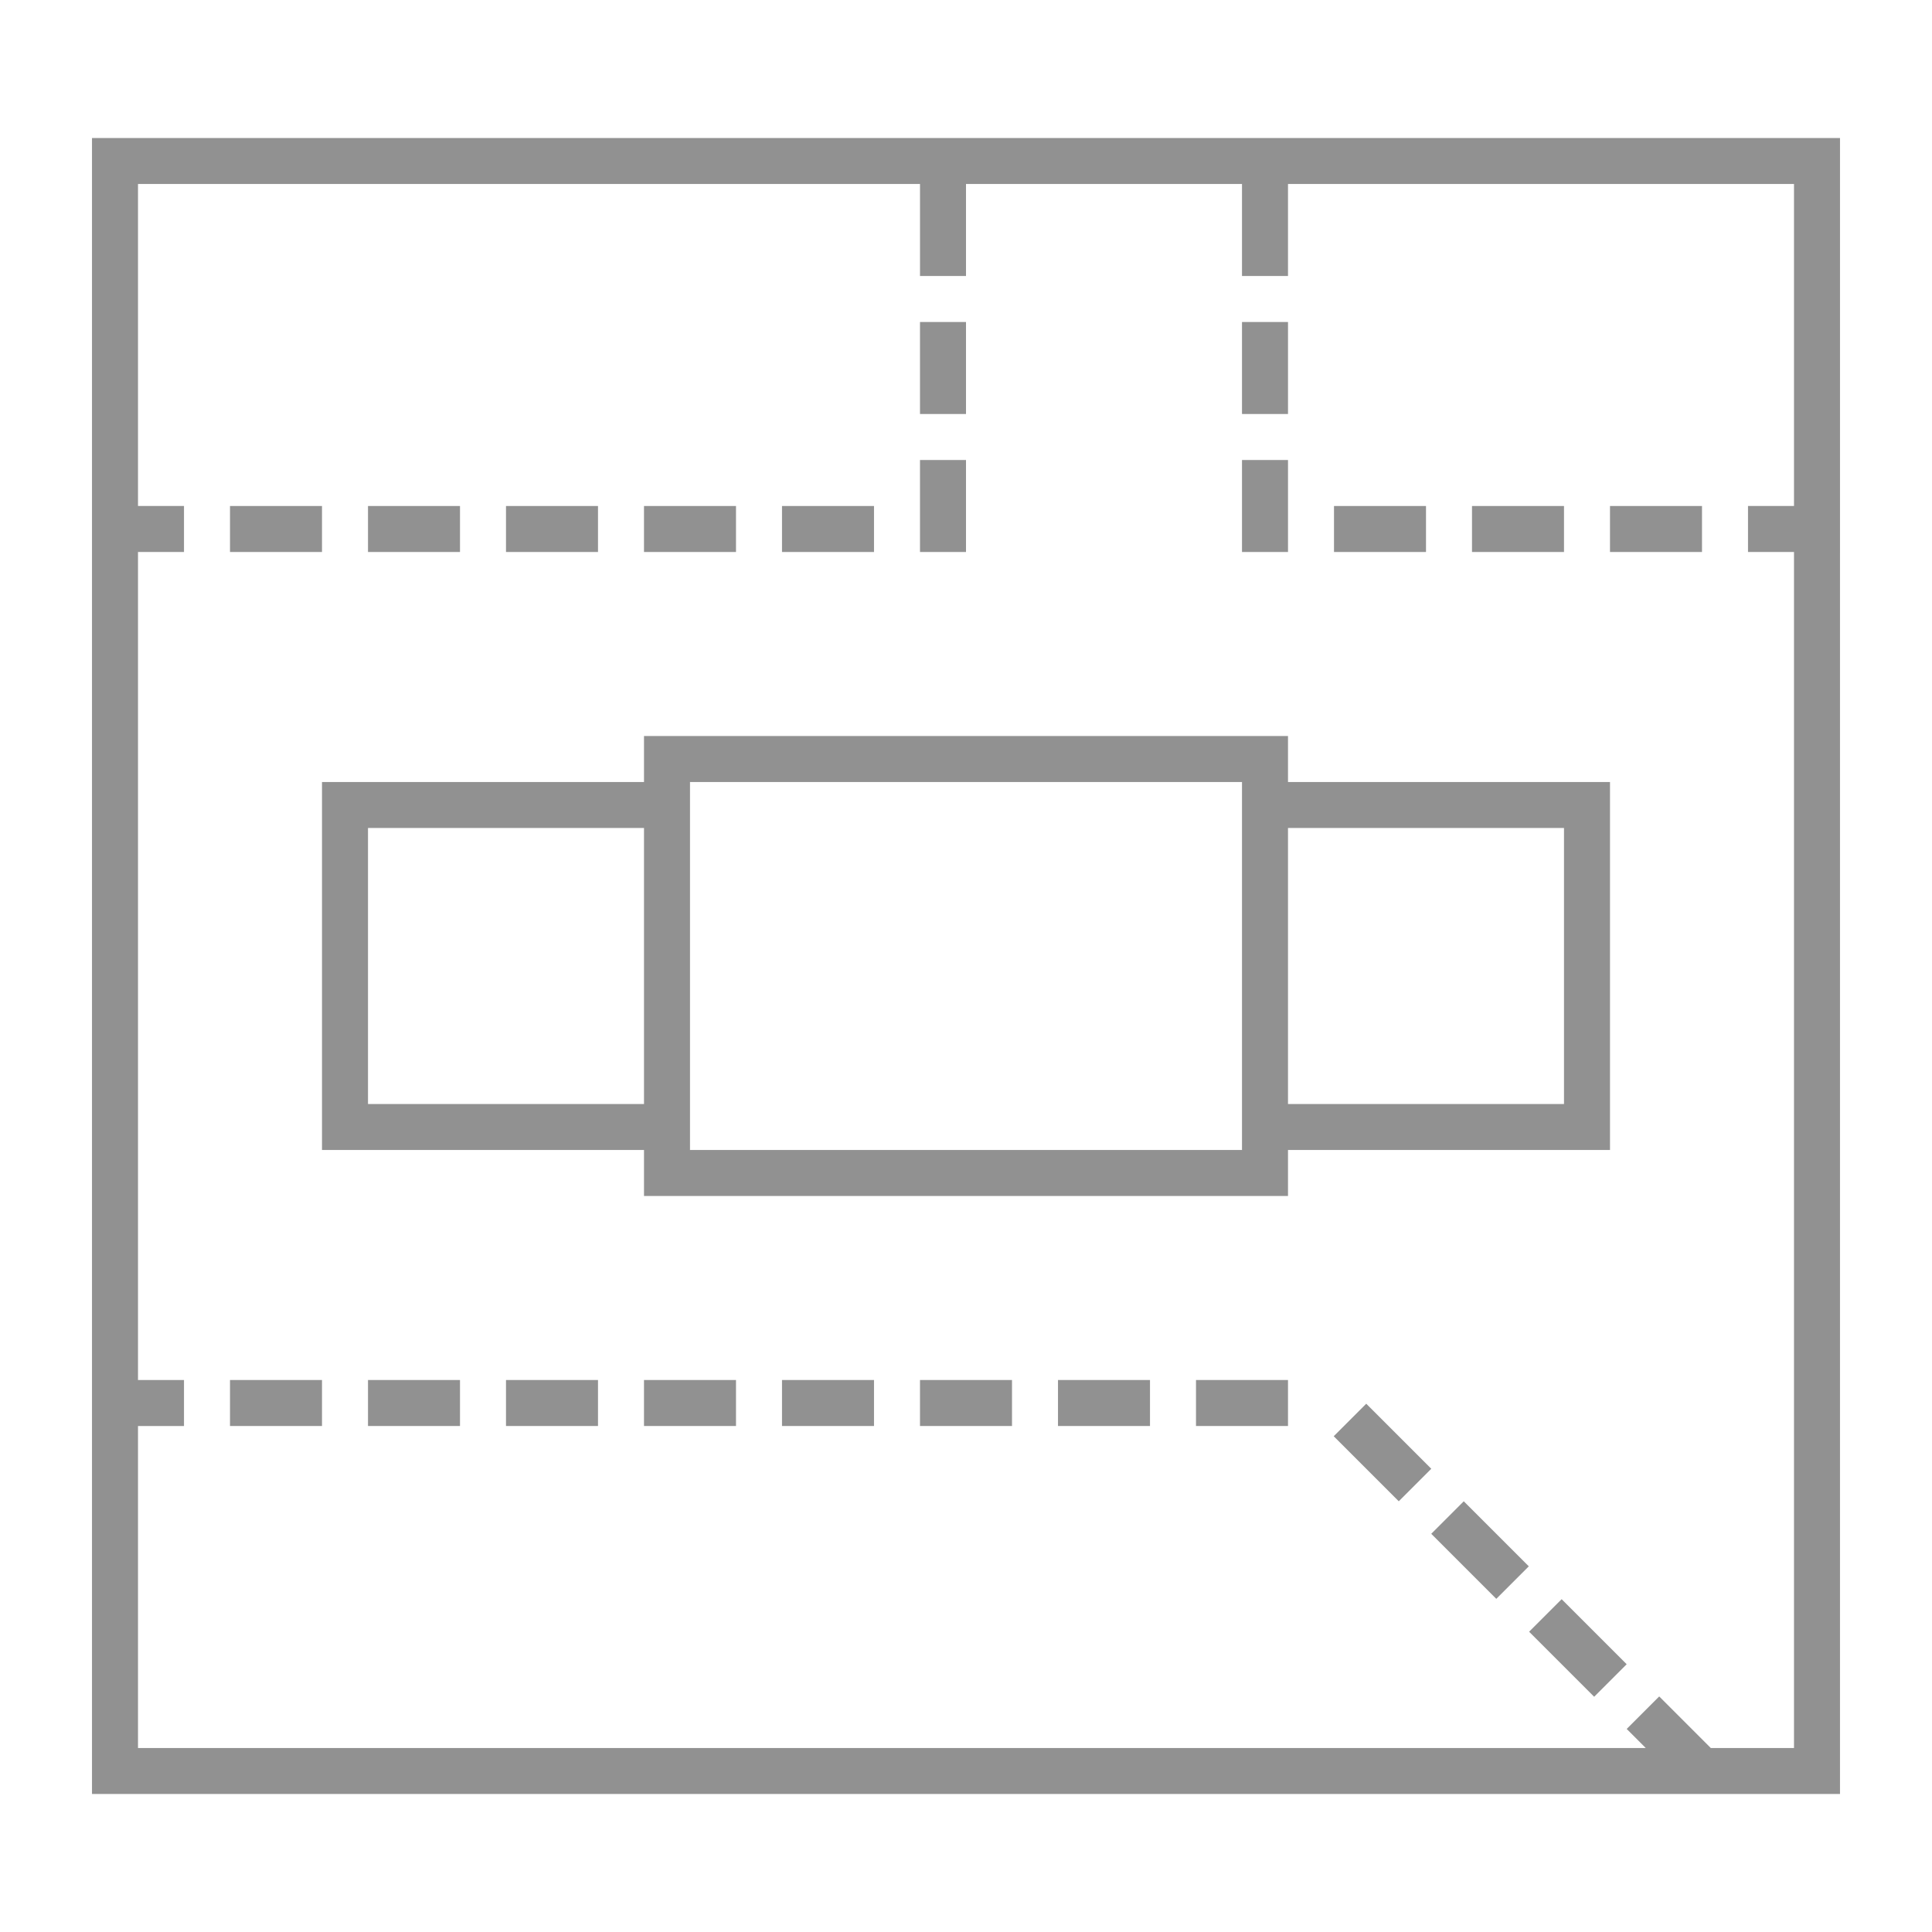
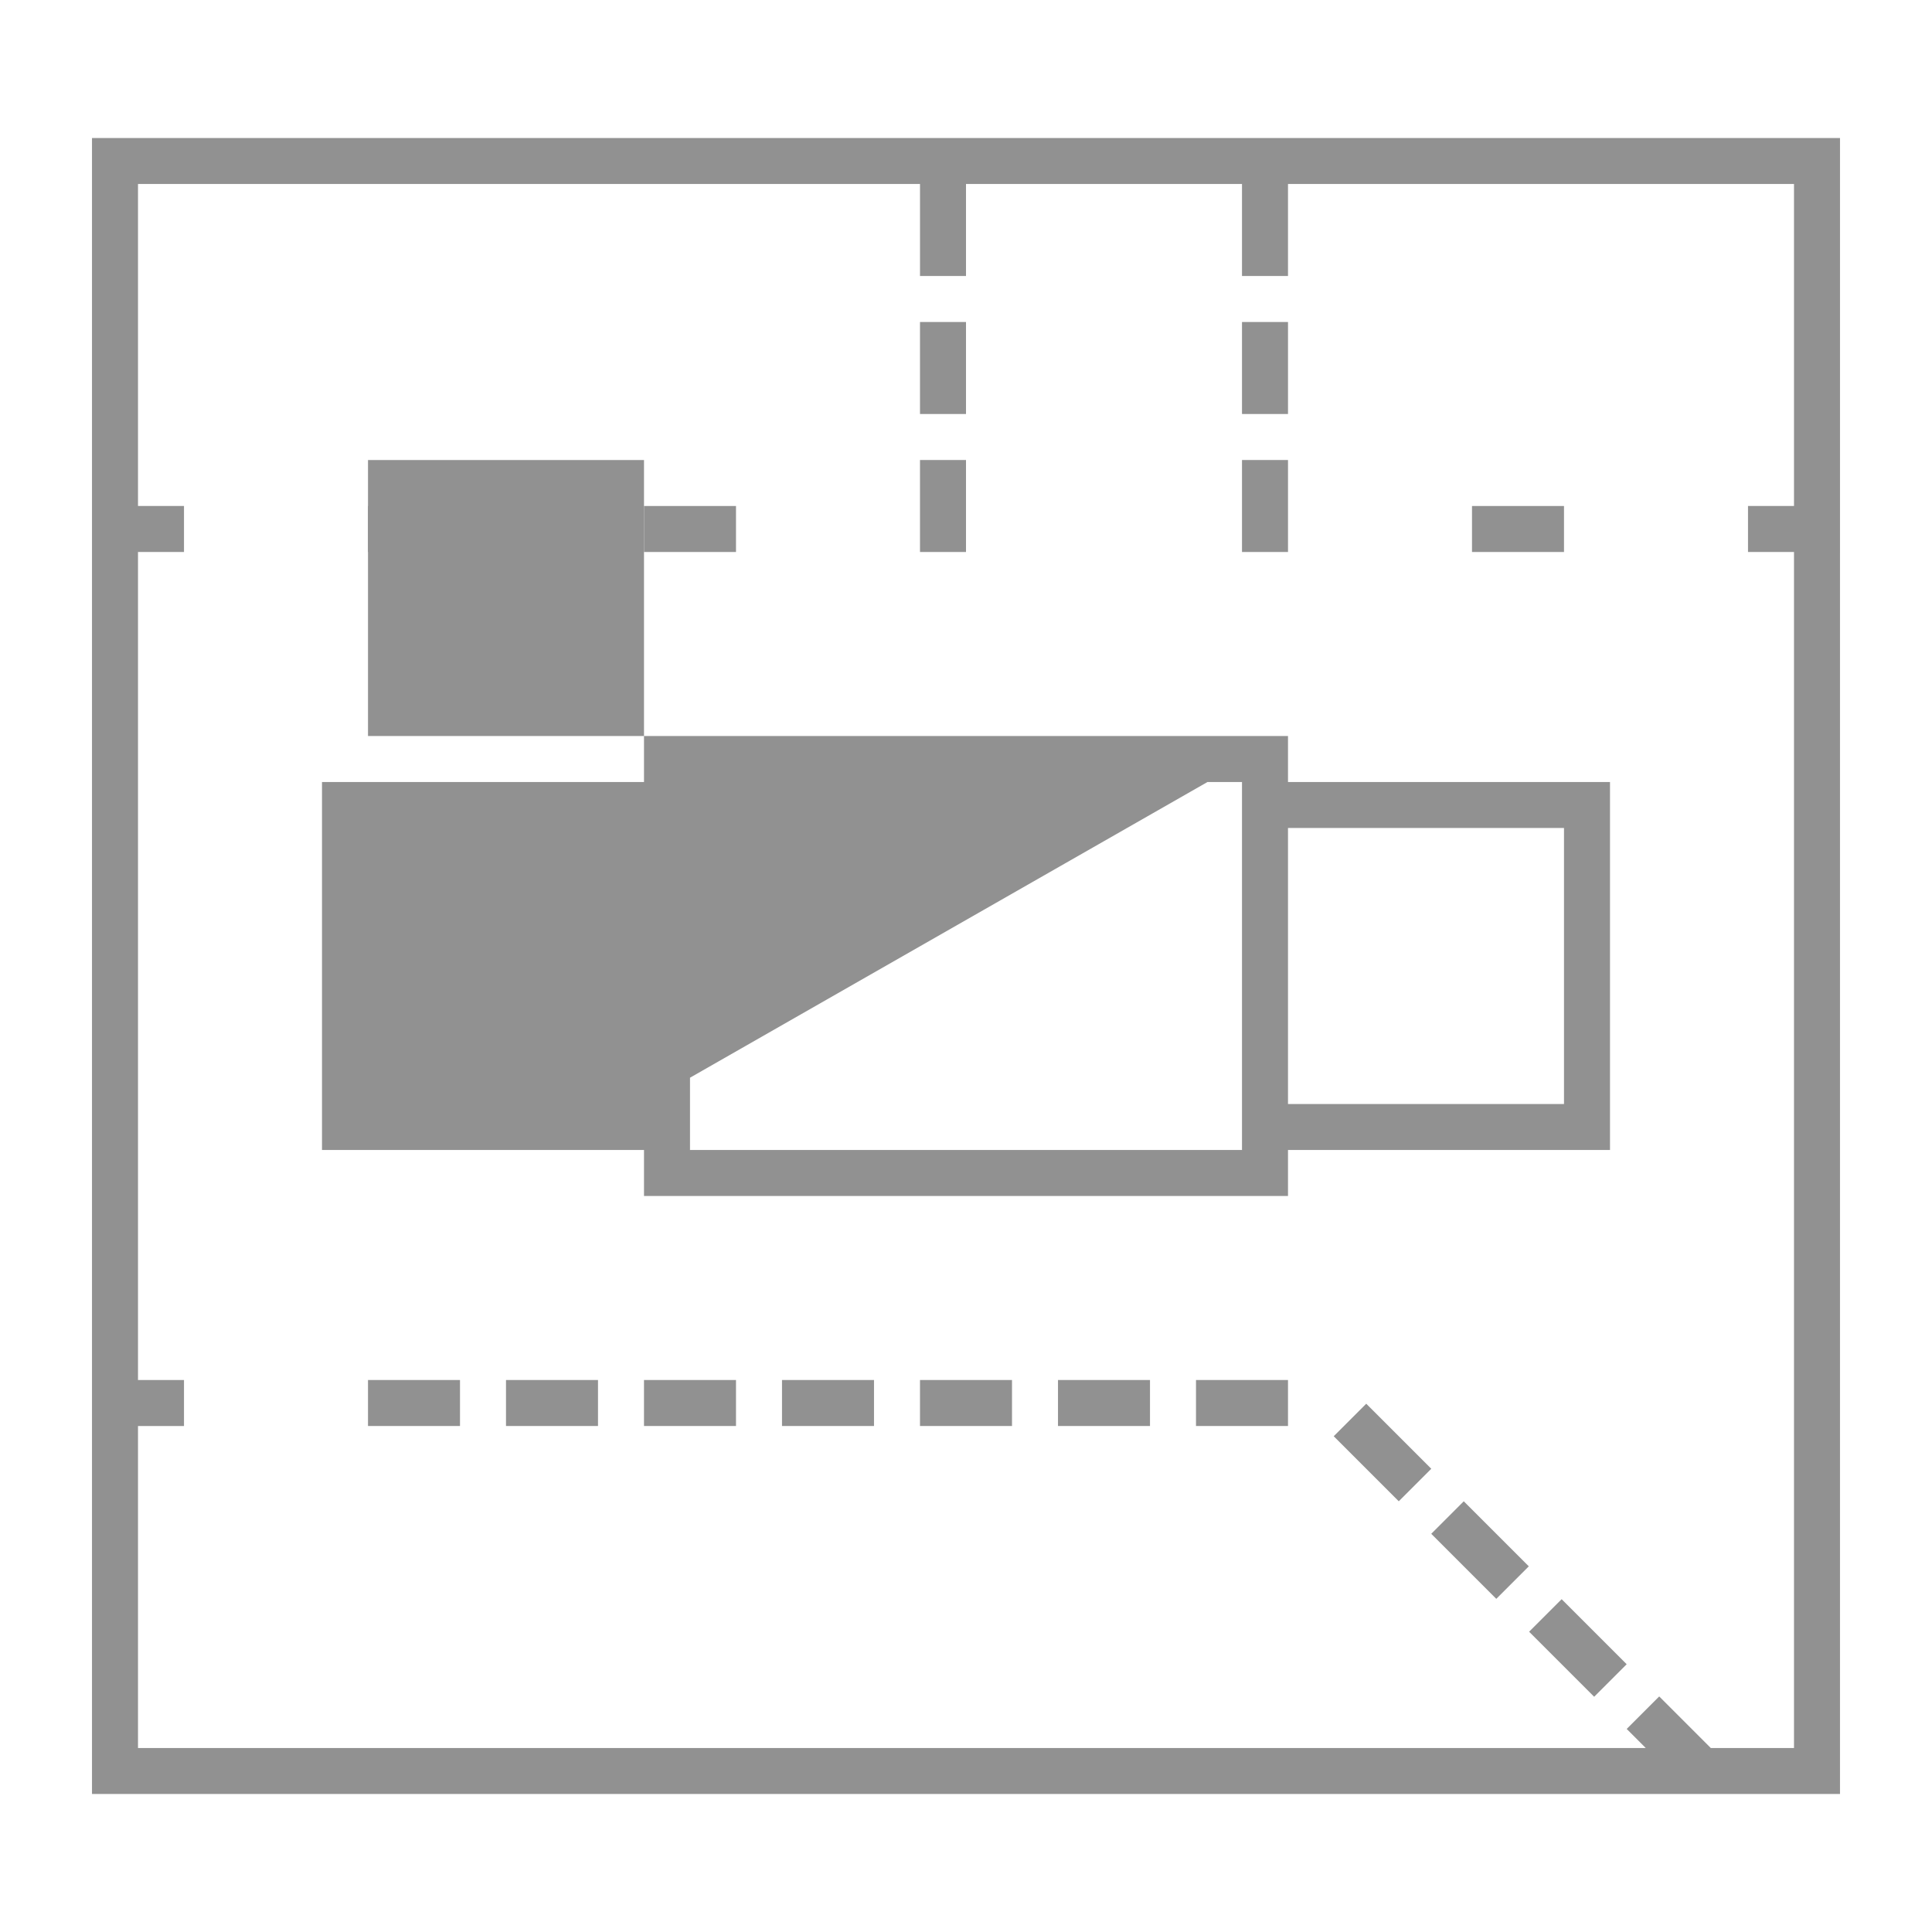
<svg xmlns="http://www.w3.org/2000/svg" version="1.1" id="Warstwa_1" x="0px" y="0px" width="42px" height="42px" viewBox="0 0 42 42" style="enable-background:new 0 0 42 42;" xml:space="preserve">
  <style type="text/css">

	.st0{fill:#919191;}

</style>
  <g>
    <path class="st0" d="M39,3H29h-1h-8h-1H3H2v1v7v1v18v1v7v1h1h36h1v-1V12v-1V4V3H39z M39,11h-1v1h1v26h-1.809l-1.121-1.121   l-0.707,0.707L35.777,38H3v-7h1v-1H3V12h1v-1H3V4h17v2h1V4h6v2h1V4h11V11z" />
-     <path class="st0" d="M28,16H14v1H7v8h7v1h14v-1h7v-8h-7V16z M14,24H8v-6h6V24z M27,25H15v-8h12V25z M34,18v6h-6v-6H34z" />
-     <rect x="5" y="11" class="st0" width="2" height="1" />
+     <path class="st0" d="M28,16H14v1H7v8h7v1h14v-1h7v-8h-7V16z H8v-6h6V24z M27,25H15v-8h12V25z M34,18v6h-6v-6H34z" />
    <rect x="8" y="11" class="st0" width="2" height="1" />
    <rect x="11" y="11" class="st0" width="2" height="1" />
    <rect x="14" y="11" class="st0" width="2" height="1" />
-     <rect x="17" y="11" class="st0" width="2" height="1" />
-     <rect x="5" y="30" class="st0" width="2" height="1" />
    <rect x="8" y="30" class="st0" width="2" height="1" />
    <rect x="11" y="30" class="st0" width="2" height="1" />
    <rect x="14" y="30" class="st0" width="2" height="1" />
    <rect x="17" y="30" class="st0" width="2" height="1" />
    <rect x="20" y="30" class="st0" width="2" height="1" />
    <rect x="23" y="30" class="st0" width="2" height="1" />
    <rect x="26" y="30" class="st0" width="2" height="1" />
    <rect x="29.561" y="30.576" transform="matrix(0.707 -0.707 0.707 0.707 -13.523 30.505)" class="st0" width="1" height="2" />
    <rect x="31.682" y="32.697" transform="matrix(0.707 -0.707 0.707 0.707 -14.402 32.626)" class="st0" width="1" height="2" />
    <rect x="33.303" y="35.318" transform="matrix(-0.707 -0.707 0.707 -0.707 33.231 85.401)" class="st0" width="2" height="1" />
-     <rect x="29" y="11" class="st0" width="2" height="1" />
    <rect x="32" y="11" class="st0" width="2" height="1" />
-     <rect x="35" y="11" class="st0" width="2" height="1" />
    <rect x="20" y="10" class="st0" width="1" height="2" />
    <rect x="20" y="7" class="st0" width="1" height="2" />
    <rect x="27" y="10" class="st0" width="1" height="2" />
    <rect x="27" y="7" class="st0" width="1" height="2" />
  </g>
</svg>